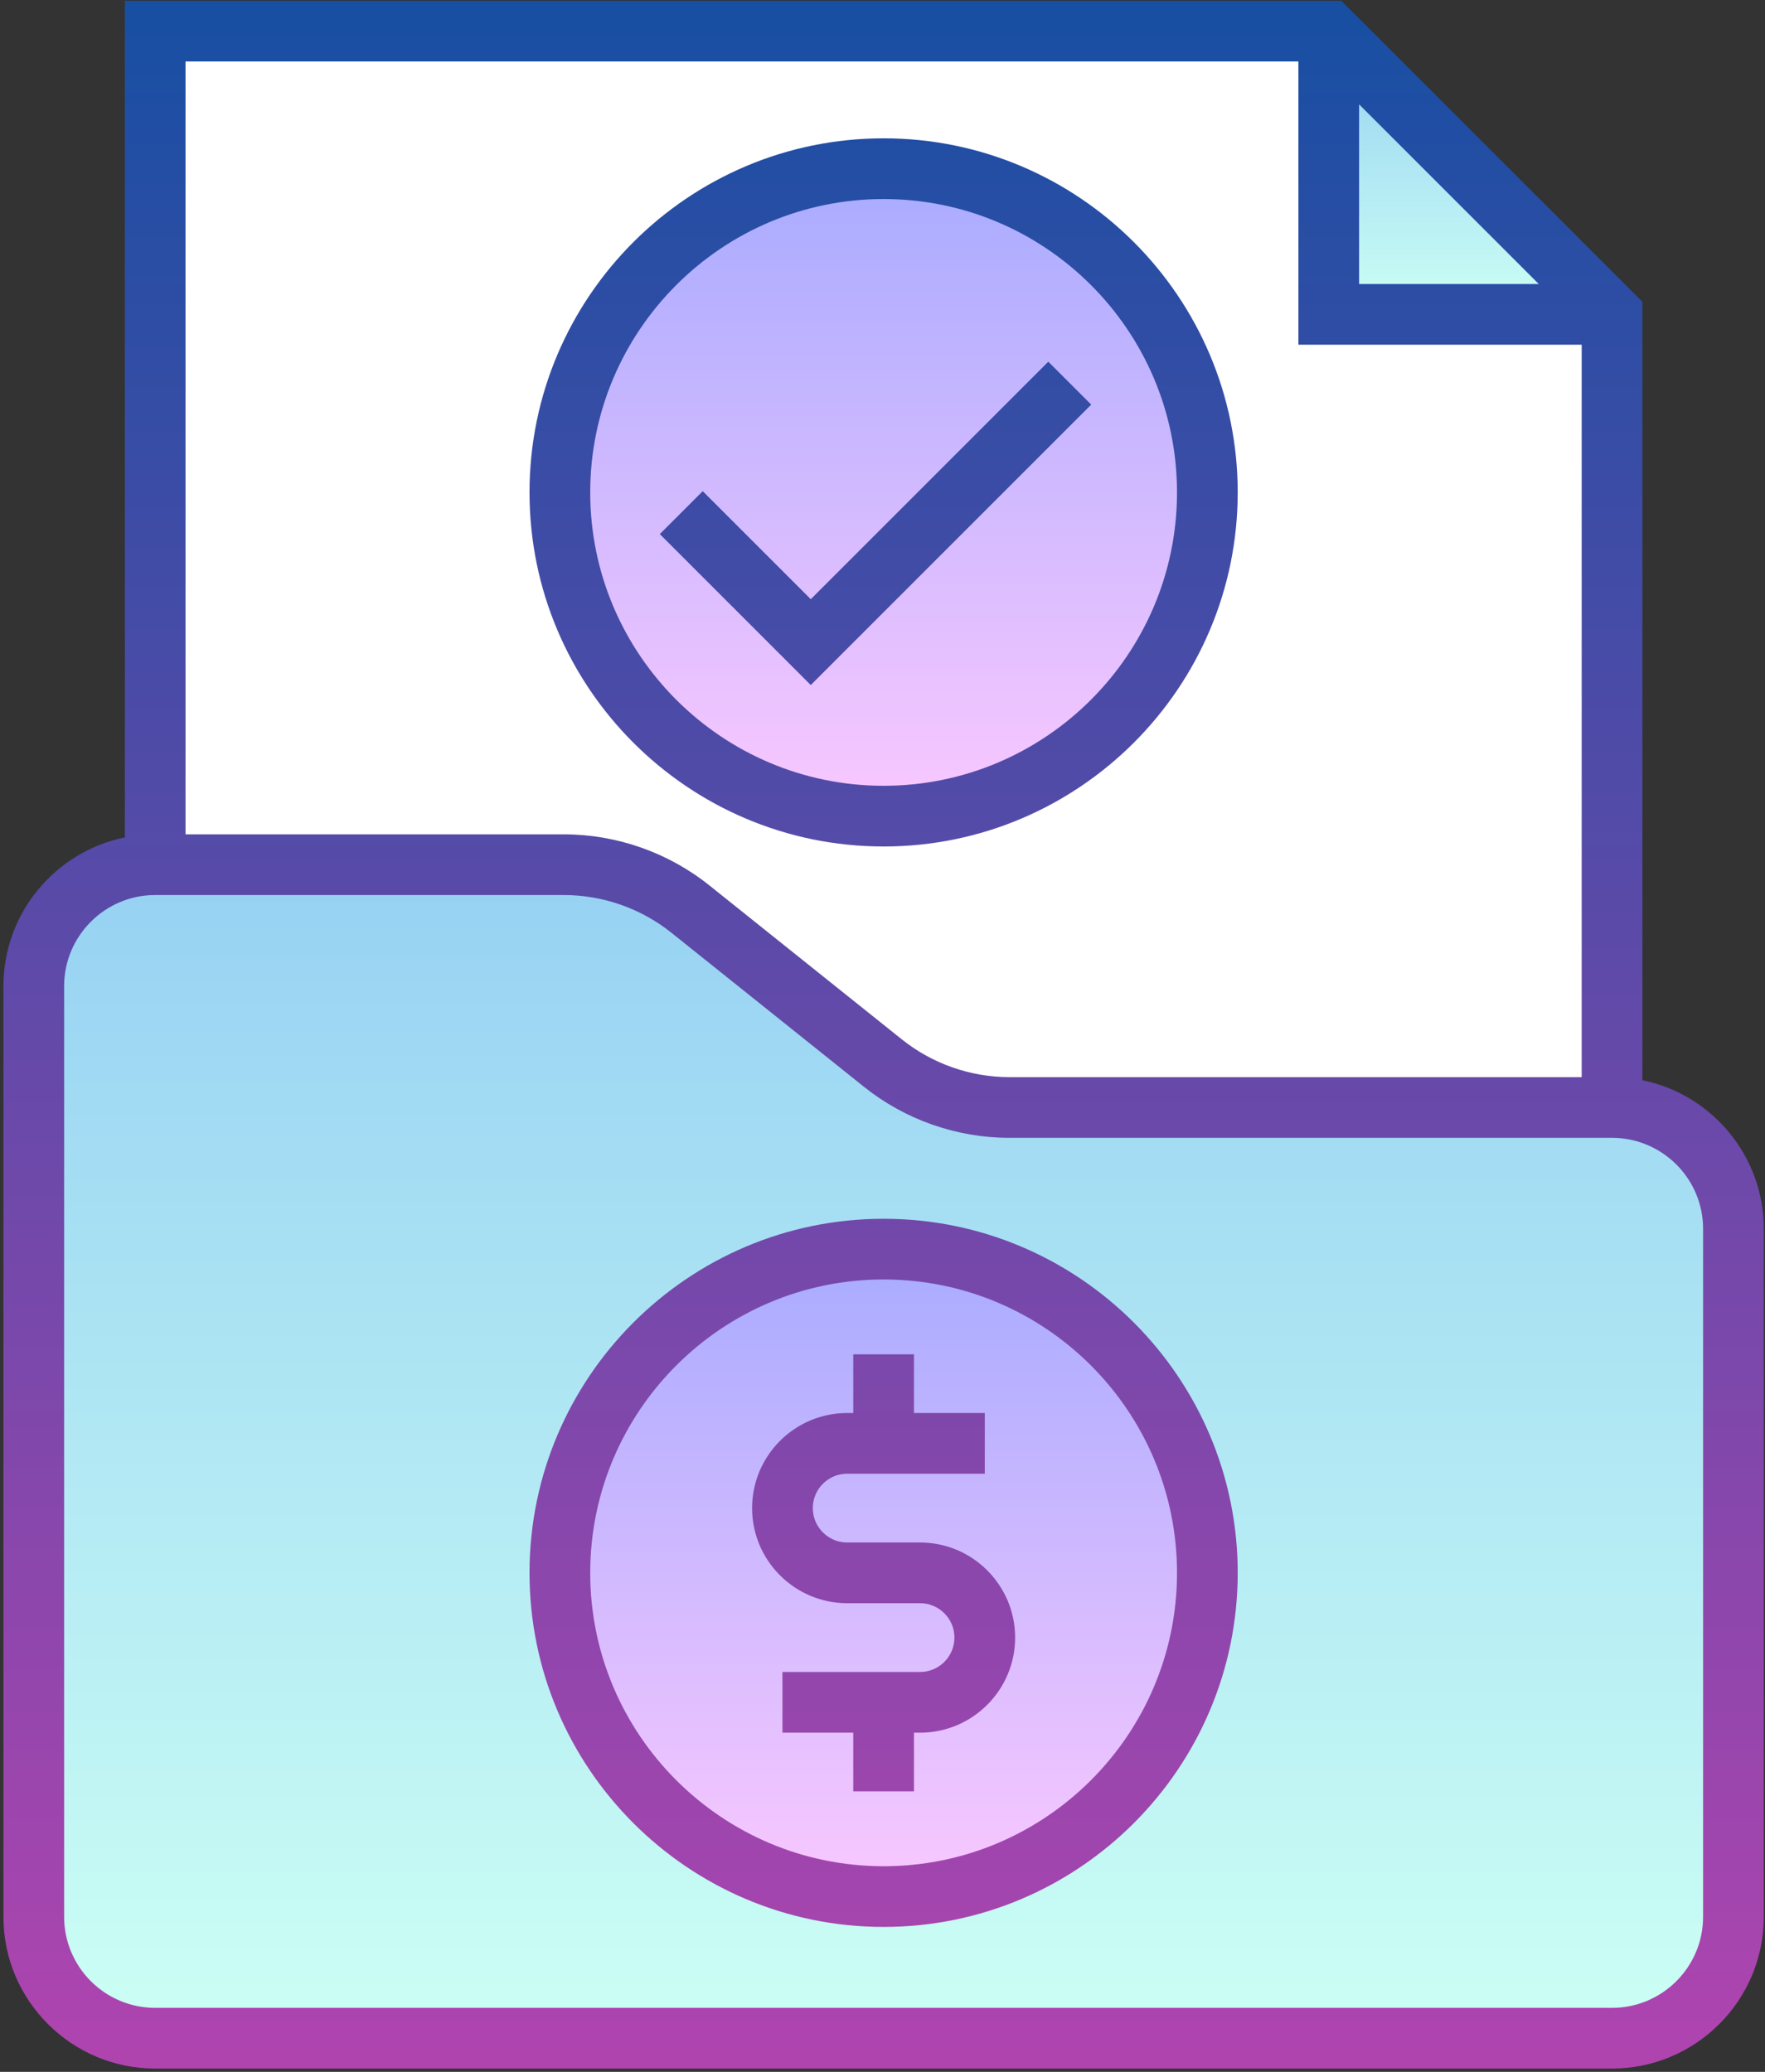
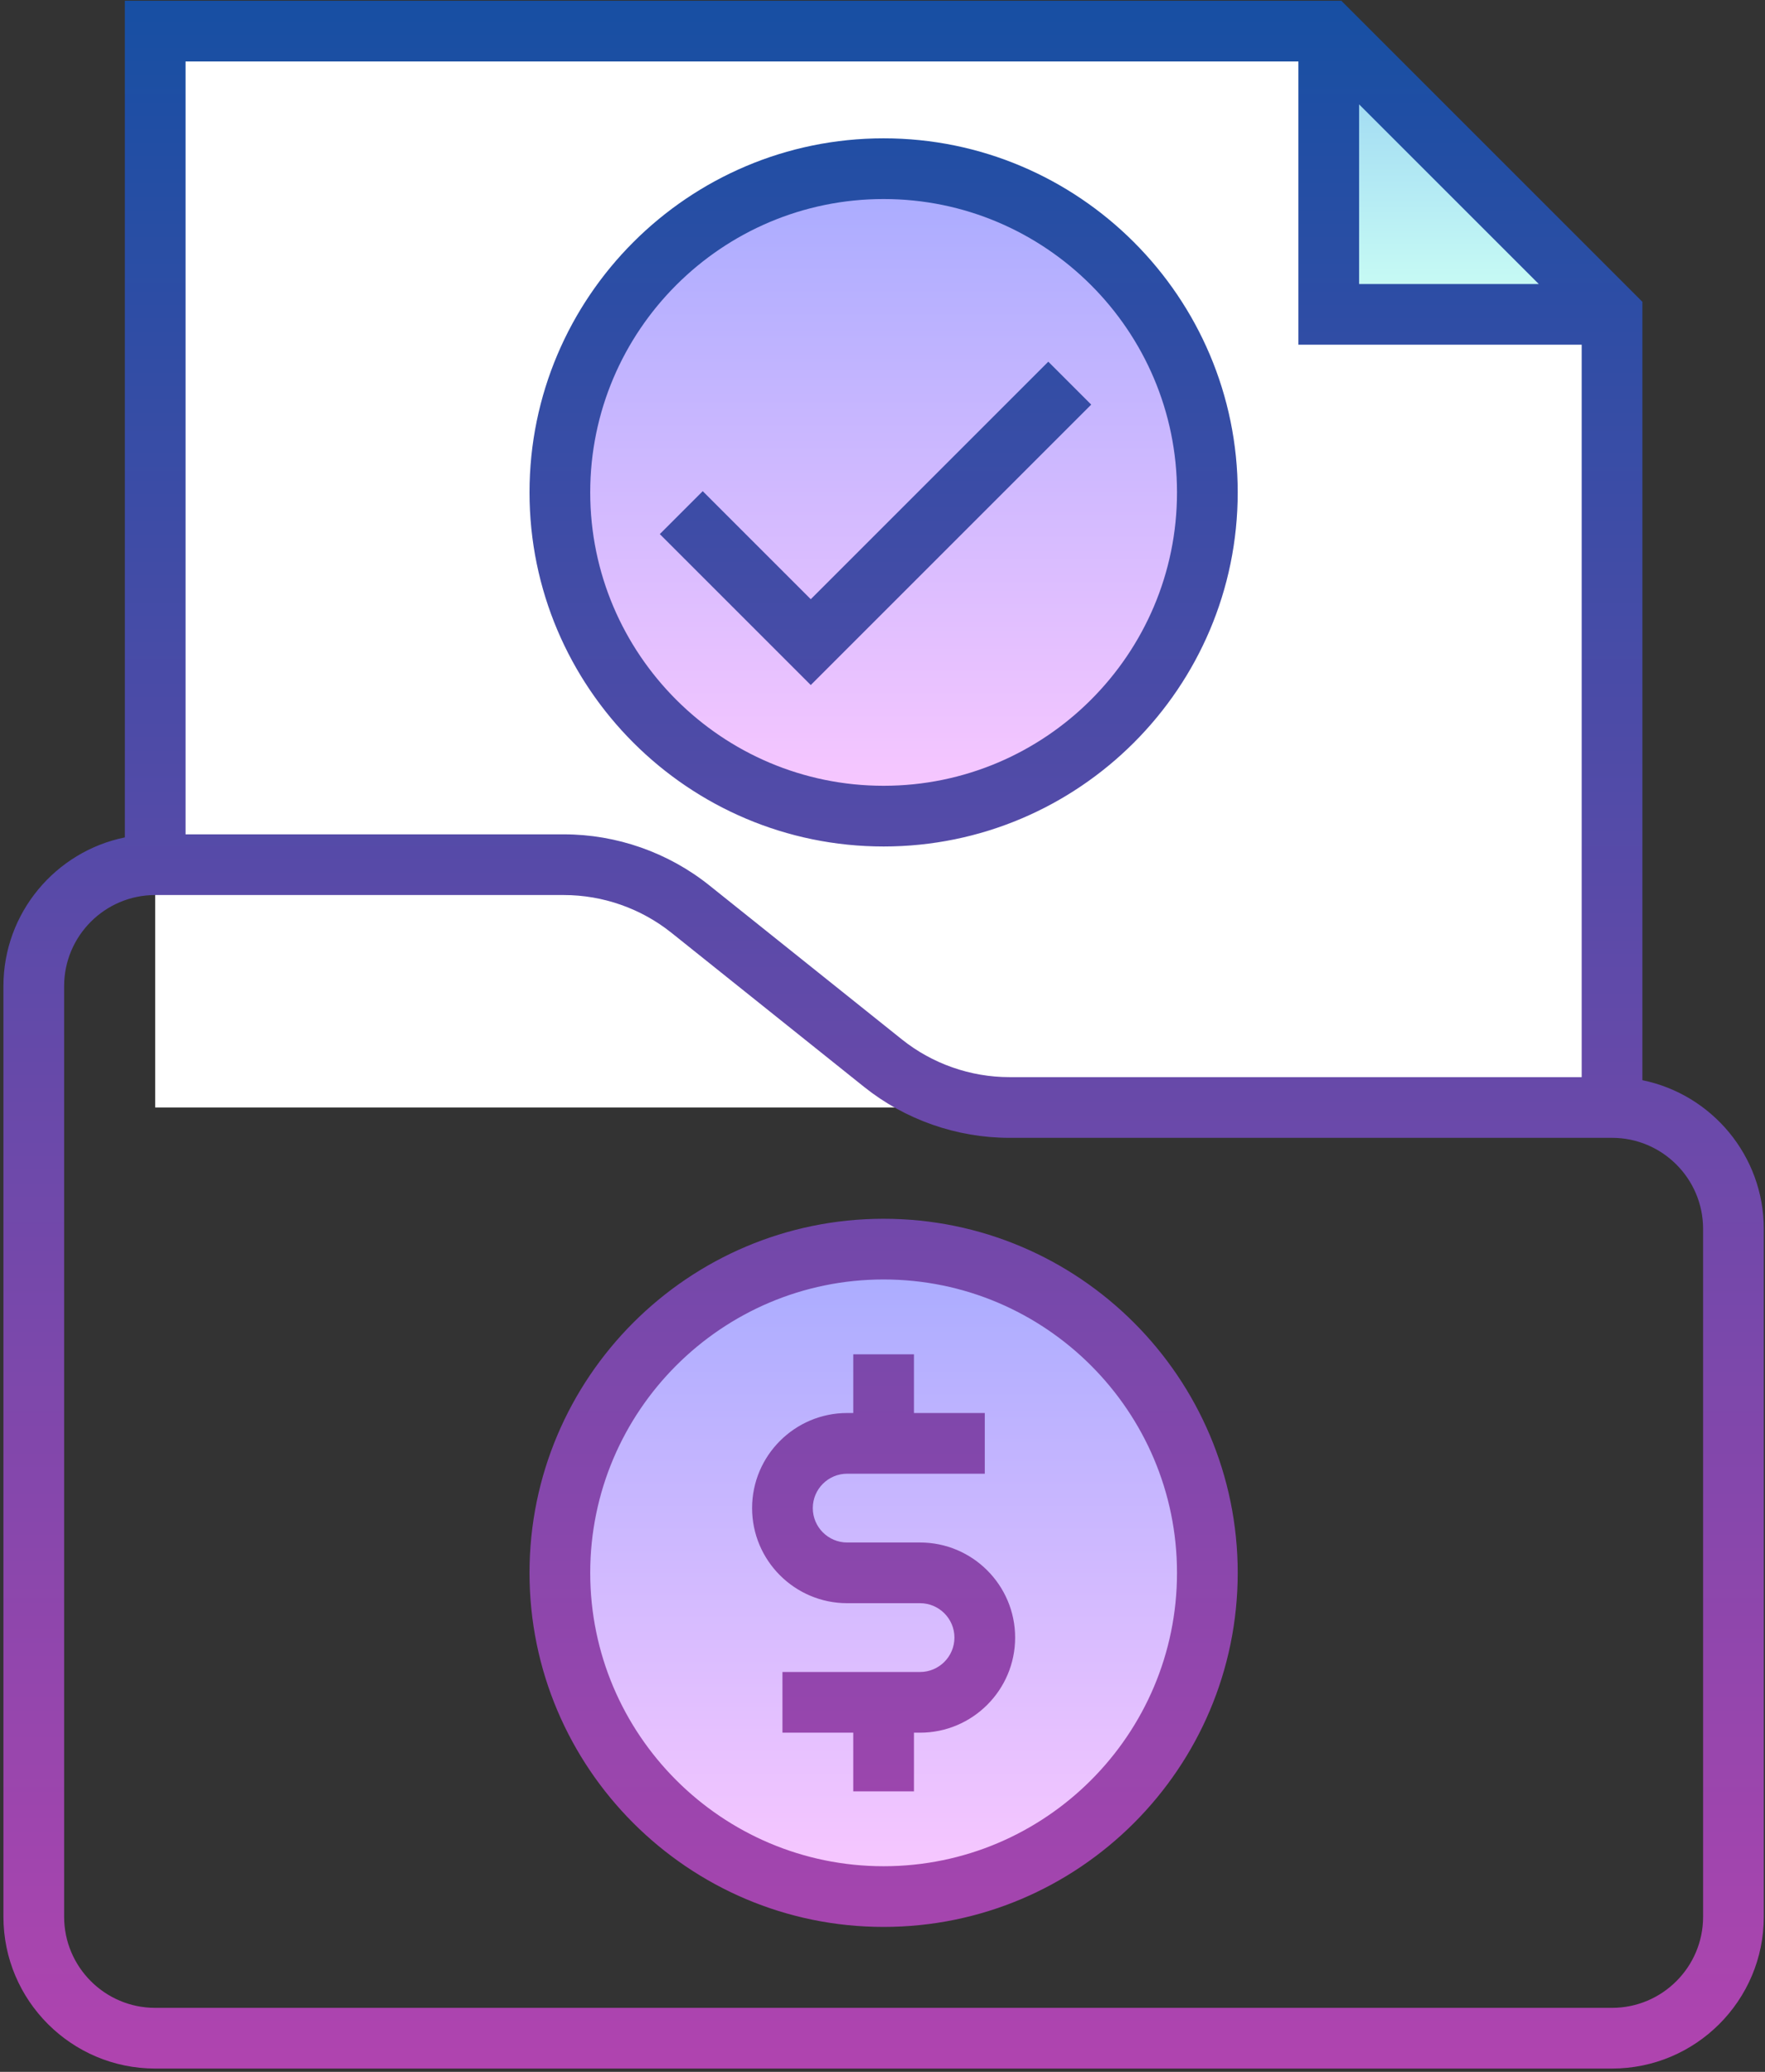
<svg xmlns="http://www.w3.org/2000/svg" width="437" height="513" viewBox="0 0 437 513" fill="none">
  <rect x="0" y="0" width="437" height="513" fill="#333333" stroke="none" />
  <path d="M328.991 7.699H38.423V274.22H399.128V77.836L328.991 7.699Z" fill="white" />
-   <path d="M399.128 504.67H38.423C21.822 504.67 8.364 491.213 8.364 474.611V244.161C8.364 227.56 21.822 214.103 38.423 214.103H139.621C150.997 214.103 162.034 217.974 170.917 225.081L218.619 263.243C227.503 270.349 238.539 274.221 249.915 274.221H399.128C415.729 274.221 429.186 287.678 429.186 304.28V474.612C429.186 491.213 415.729 504.67 399.128 504.67Z" fill="url(#paint0_linear)" />
  <path d="M218.775 469.601C263.045 469.601 298.932 433.714 298.932 389.445C298.932 345.175 263.045 309.288 218.775 309.288C174.506 309.288 138.619 345.175 138.619 389.445C138.619 433.714 174.506 469.601 218.775 469.601Z" fill="url(#paint1_linear)" />
  <path d="M218.775 202.079C263.045 202.079 298.932 166.191 298.932 121.922C298.932 77.653 263.045 41.766 218.775 41.766C174.506 41.766 138.619 77.653 138.619 121.922C138.619 166.191 174.506 202.079 218.775 202.079Z" fill="url(#paint2_linear)" />
  <path d="M399.128 77.836H328.991V7.699L399.128 77.836Z" fill="url(#paint3_linear)" />
  <path d="M406.642 267.462V74.724L332.103 0.185H30.909V207.344C13.779 210.835 0.85 226.016 0.85 244.161V474.611C0.85 495.33 17.705 512.185 38.423 512.185H399.128C419.846 512.185 436.701 495.33 436.701 474.611V304.279C436.701 286.133 423.772 270.952 406.642 267.462ZM336.505 25.841L380.986 70.322H336.505V25.841ZM45.938 15.214H321.476V85.351H391.613V266.705H249.914C240.281 266.705 230.835 263.391 223.312 257.374L175.611 219.213C165.435 211.071 152.653 206.588 139.621 206.588H45.938V15.214ZM421.672 474.611C421.672 487.041 411.559 497.155 399.128 497.155H38.423C25.992 497.155 15.879 487.041 15.879 474.611V244.161C15.879 231.731 25.992 221.617 38.423 221.617H139.621C149.254 221.617 158.7 224.932 166.223 230.948L213.924 269.109C224.101 277.251 236.882 281.734 249.914 281.734H399.128C411.559 281.734 421.672 291.848 421.672 304.279V474.611ZM251.339 405.476C251.339 418.46 240.776 429.022 227.793 429.022H226.29V443.551H211.261V429.022H193.727V413.993H227.793C232.489 413.993 236.31 410.172 236.31 405.476C236.31 400.78 232.489 396.96 227.793 396.96H209.758C196.775 396.96 186.212 386.397 186.212 373.414C186.212 360.43 196.775 349.868 209.758 349.868H211.261V335.339H226.29V349.868H243.824V364.897H209.758C205.062 364.897 201.241 368.717 201.241 373.414C201.241 378.11 205.062 381.93 209.758 381.93H227.793C240.776 381.93 251.339 392.493 251.339 405.476ZM218.775 301.774C170.433 301.774 131.104 341.102 131.104 389.445C131.104 437.787 170.433 477.116 218.775 477.116C267.118 477.116 306.447 437.787 306.447 389.445C306.447 341.102 267.118 301.774 218.775 301.774ZM218.775 462.087C178.72 462.087 146.134 429.5 146.134 389.445C146.134 349.39 178.72 316.803 218.775 316.803C258.831 316.803 291.417 349.39 291.417 389.445C291.417 429.5 258.831 462.087 218.775 462.087ZM218.775 209.594C267.118 209.594 306.447 170.265 306.447 121.922C306.447 73.58 267.118 34.251 218.775 34.251C170.433 34.251 131.104 73.58 131.104 121.922C131.104 170.265 170.433 209.594 218.775 209.594ZM218.775 49.281C258.831 49.281 291.417 81.867 291.417 121.922C291.417 161.978 258.831 194.564 218.775 194.564C178.72 194.564 146.134 161.978 146.134 121.922C146.134 81.867 178.72 49.281 218.775 49.281ZM200.74 169.622L163.364 132.245L173.991 121.618L200.74 148.367L259.552 89.555L270.179 100.183L200.74 169.622Z" fill="url(#paint4_linear)" />
  <defs>
    <linearGradient id="paint0_linear" x1="218.775" y1="214.103" x2="218.775" y2="504.67" gradientUnits="userSpaceOnUse">
      <stop offset="8.3866e-07" stop-color="#96D1F3" />
      <stop offset="1" stop-color="#CCFFF4" />
    </linearGradient>
    <linearGradient id="paint1_linear" x1="218.775" y1="309.288" x2="218.775" y2="469.601" gradientUnits="userSpaceOnUse">
      <stop offset="3.6422e-07" stop-color="#A8ABFF" />
      <stop offset="1" stop-color="#FAC8FF" />
    </linearGradient>
    <linearGradient id="paint2_linear" x1="218.775" y1="41.766" x2="218.775" y2="202.079" gradientUnits="userSpaceOnUse">
      <stop offset="3.6422e-07" stop-color="#A8ABFF" />
      <stop offset="1" stop-color="#FAC8FF" />
    </linearGradient>
    <linearGradient id="paint3_linear" x1="364.059" y1="7.699" x2="364.059" y2="77.836" gradientUnits="userSpaceOnUse">
      <stop offset="8.3866e-07" stop-color="#96D1F3" />
      <stop offset="1" stop-color="#CCFFF4" />
    </linearGradient>
    <linearGradient id="paint4_linear" x1="218.775" y1="0.185" x2="218.775" y2="512.185" gradientUnits="userSpaceOnUse">
      <stop offset="1.1981e-07" stop-color="#174FA3" />
      <stop offset="1" stop-color="#B044AF" />
    </linearGradient>
  </defs>
</svg>